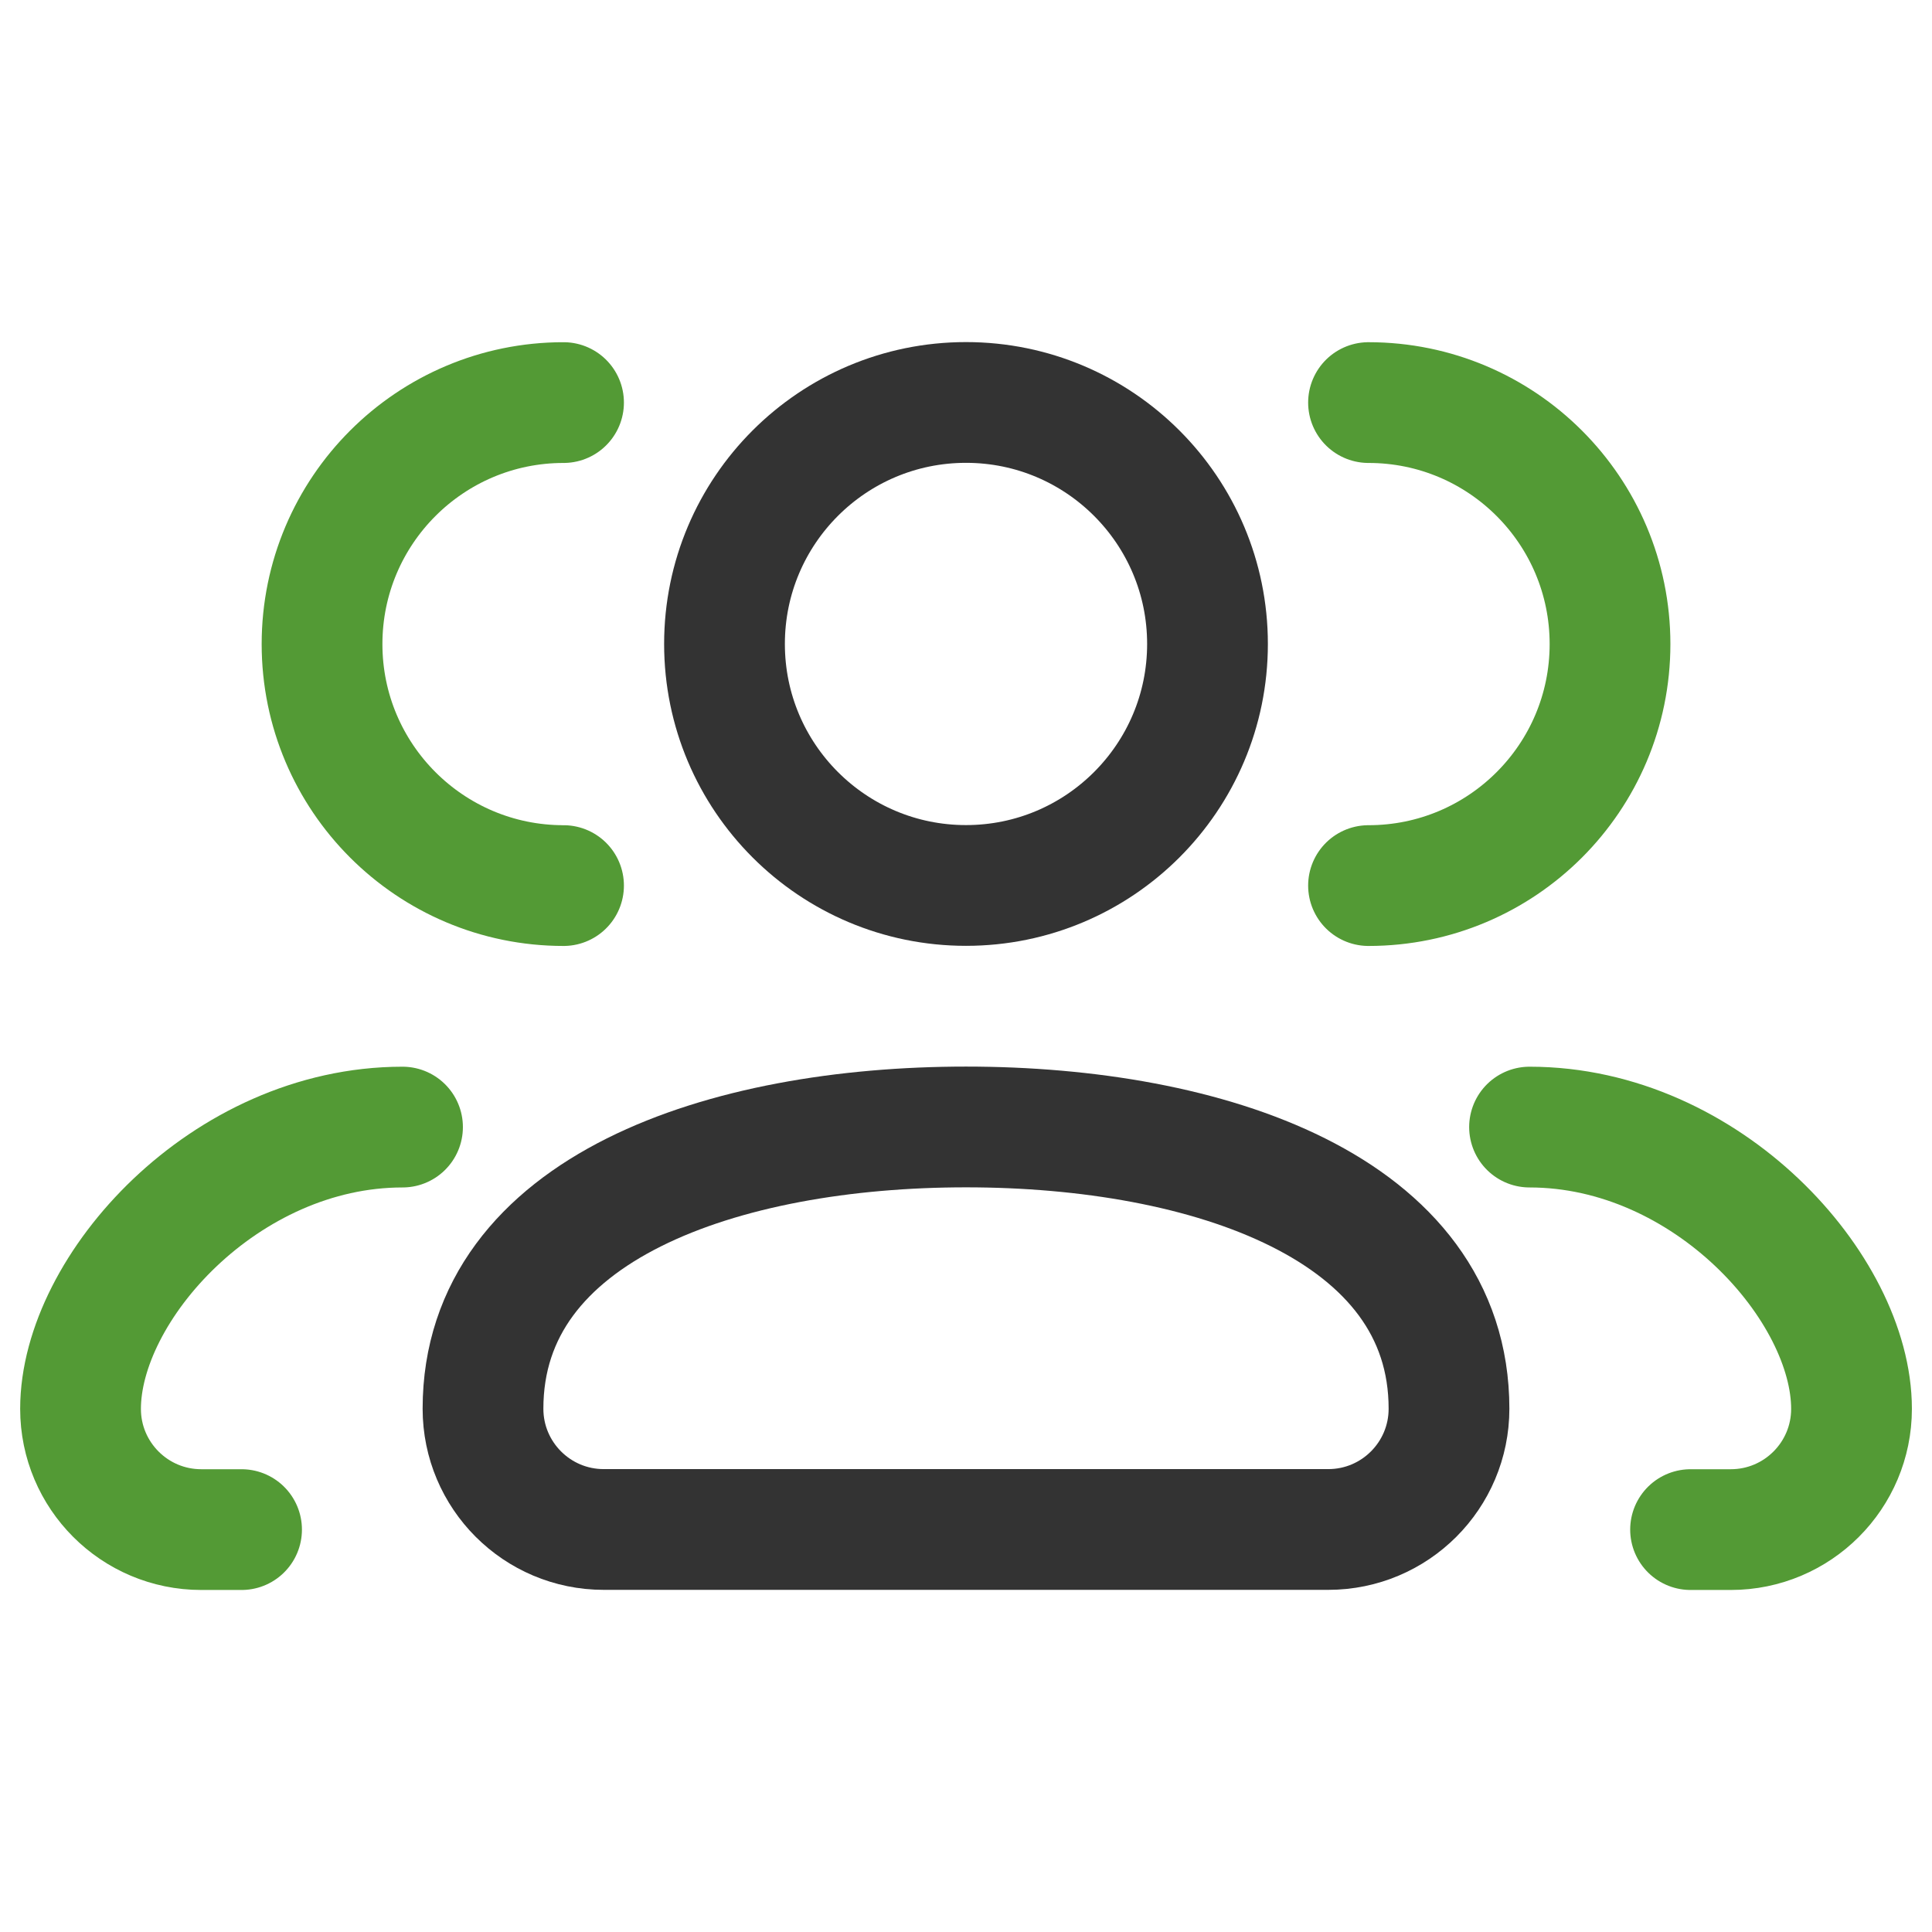
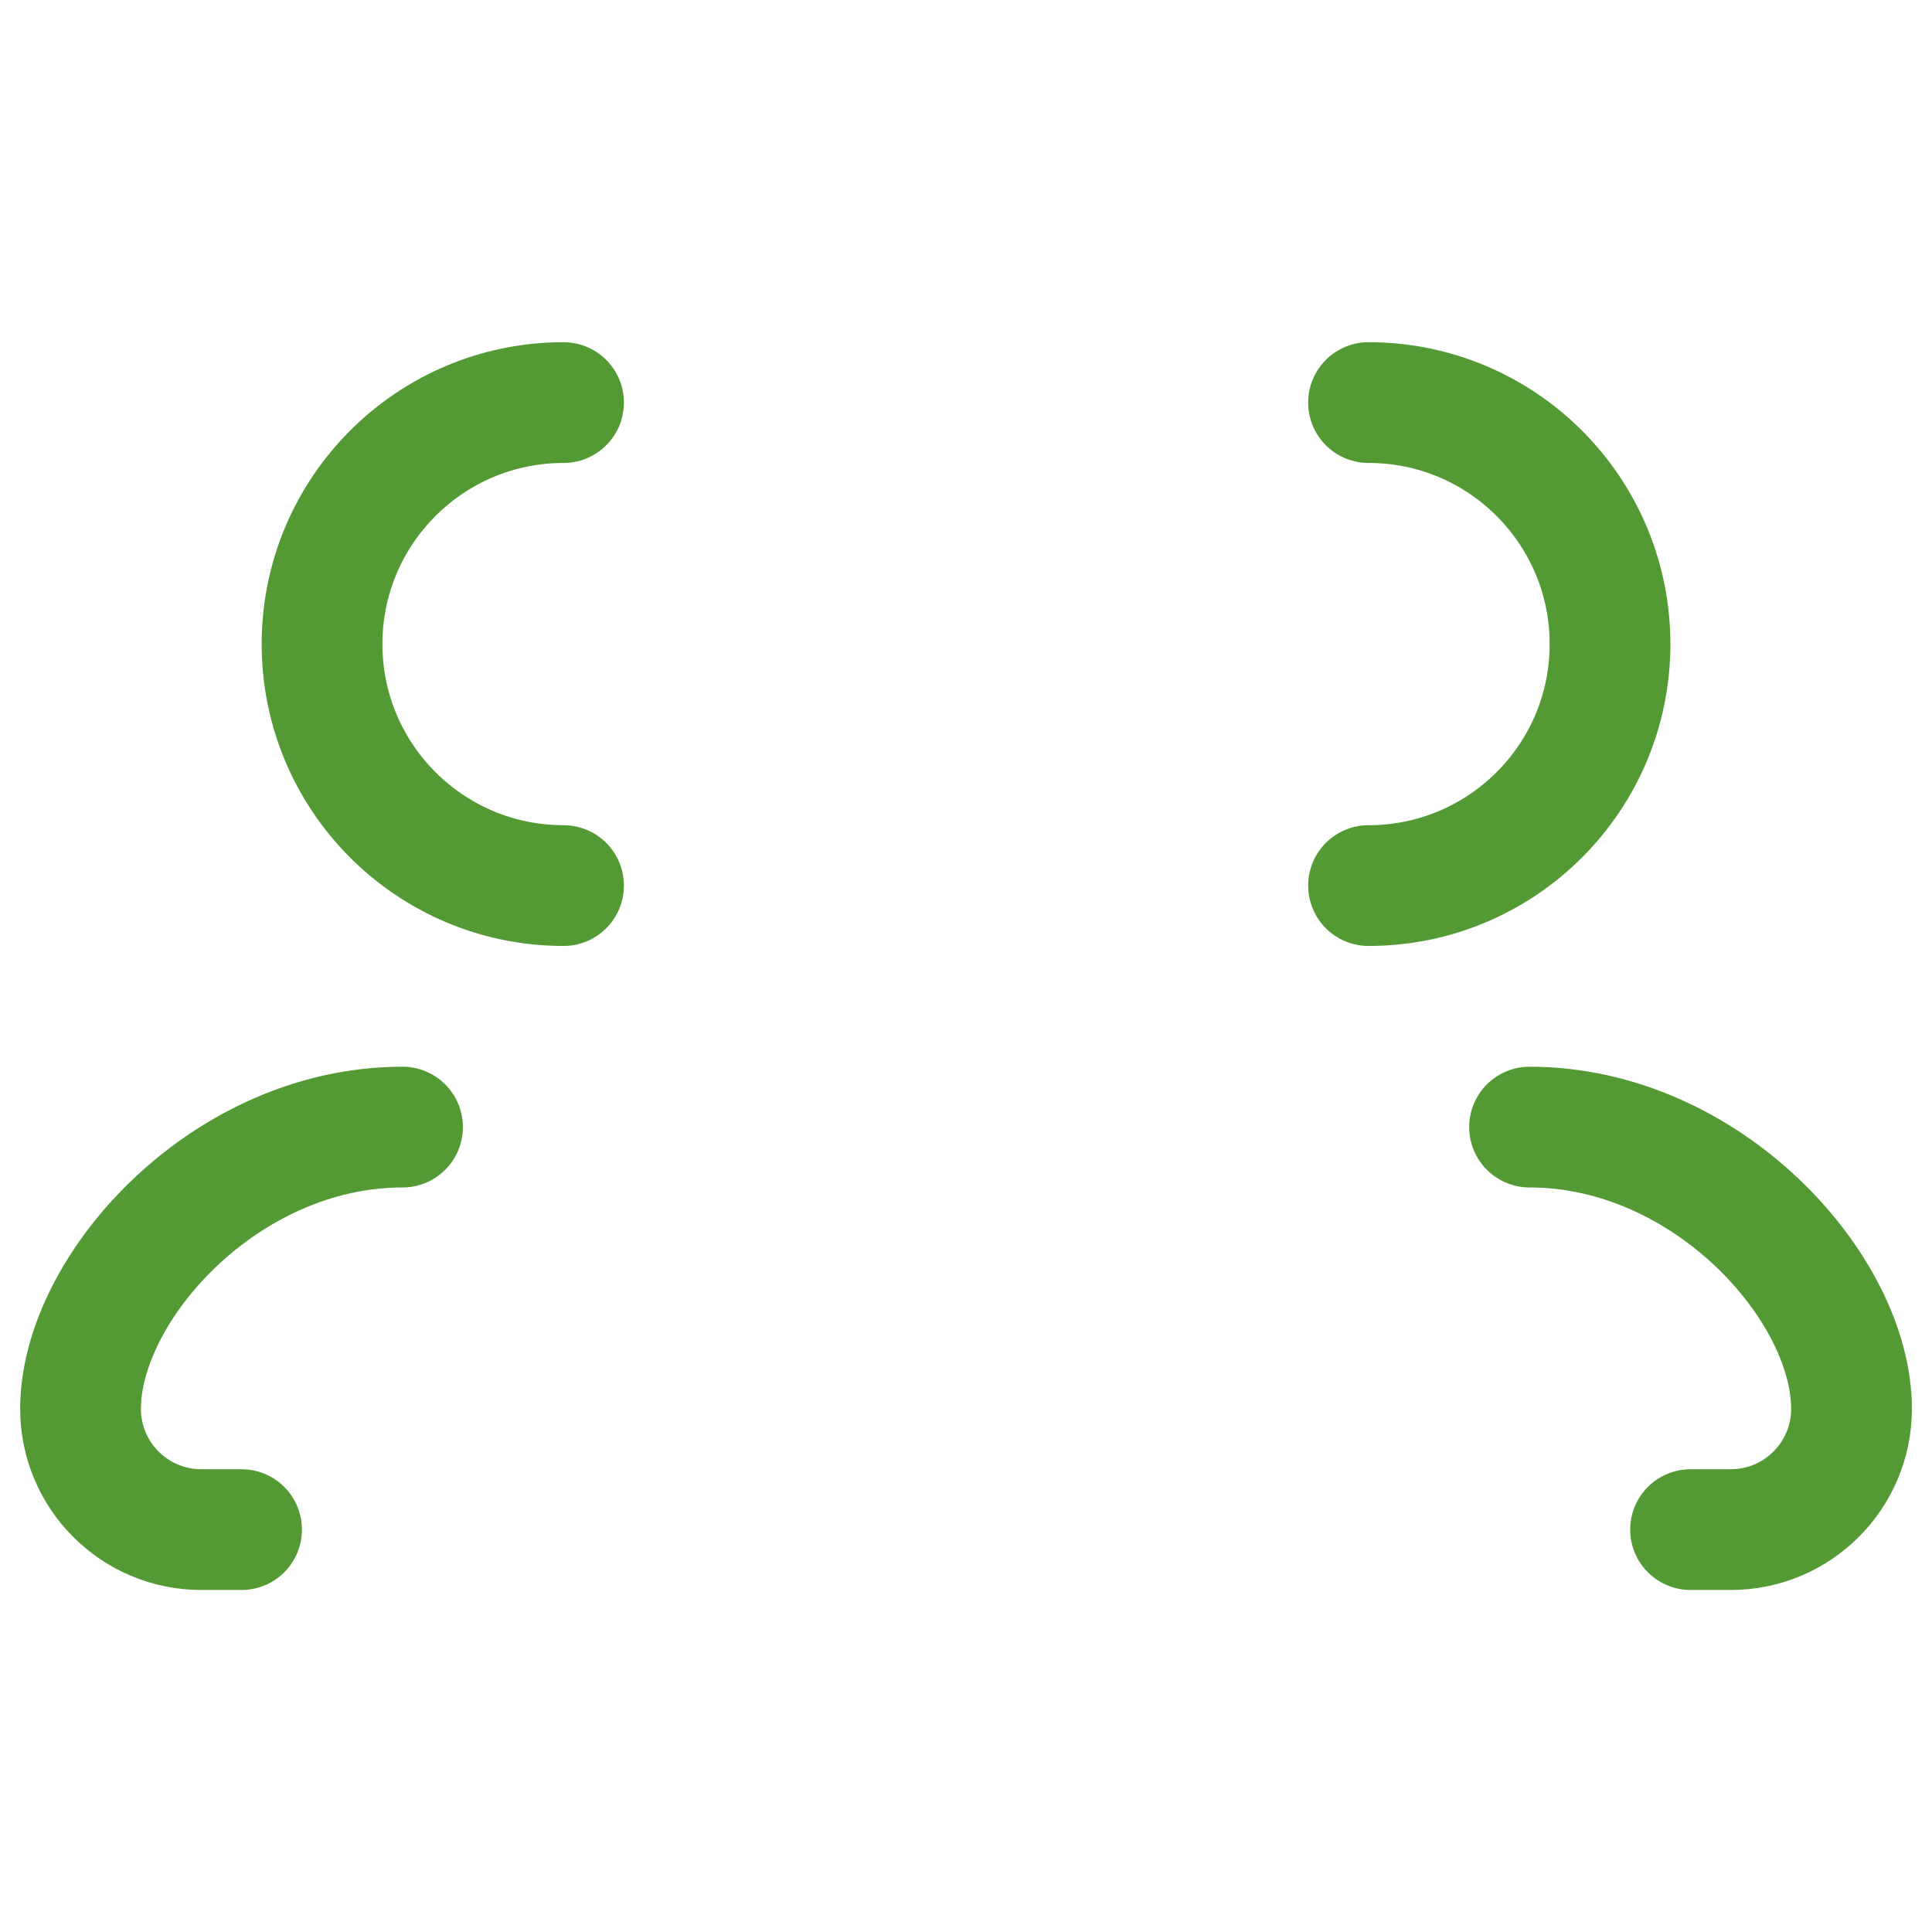
<svg xmlns="http://www.w3.org/2000/svg" width="32" height="32" viewBox="0 0 32 32" fill="none">
-   <path d="M22 25.333H10C8.895 25.333 8 24.437 8 23.333C8 19.999 12 18.666 16 18.666C20 18.666 24 19.999 24 23.333C24 24.437 23.105 25.333 22 25.333ZM20 10.666C20 12.875 18.209 14.666 16 14.666C13.791 14.666 12 12.875 12 10.666C12 8.457 13.791 6.666 16 6.666C18.209 6.666 20 8.457 20 10.666Z" stroke="#333333" stroke-width="2" stroke-linecap="round" stroke-linejoin="round" />
  <path d="M25.334 18.668C28.279 18.668 30.667 21.335 30.667 23.335C30.667 24.439 29.772 25.335 28.667 25.335H28.001M22.667 14.668C24.877 14.668 26.667 12.877 26.667 10.668C26.667 8.459 24.877 6.668 22.667 6.668M6.667 18.668C3.722 18.668 1.334 21.335 1.334 23.335C1.334 24.439 2.229 25.335 3.334 25.335H4.001M9.334 14.668C7.125 14.668 5.334 12.877 5.334 10.668C5.334 8.459 7.125 6.668 9.334 6.668" stroke="#539A35" stroke-width="2" stroke-linecap="round" stroke-linejoin="round" />
</svg>